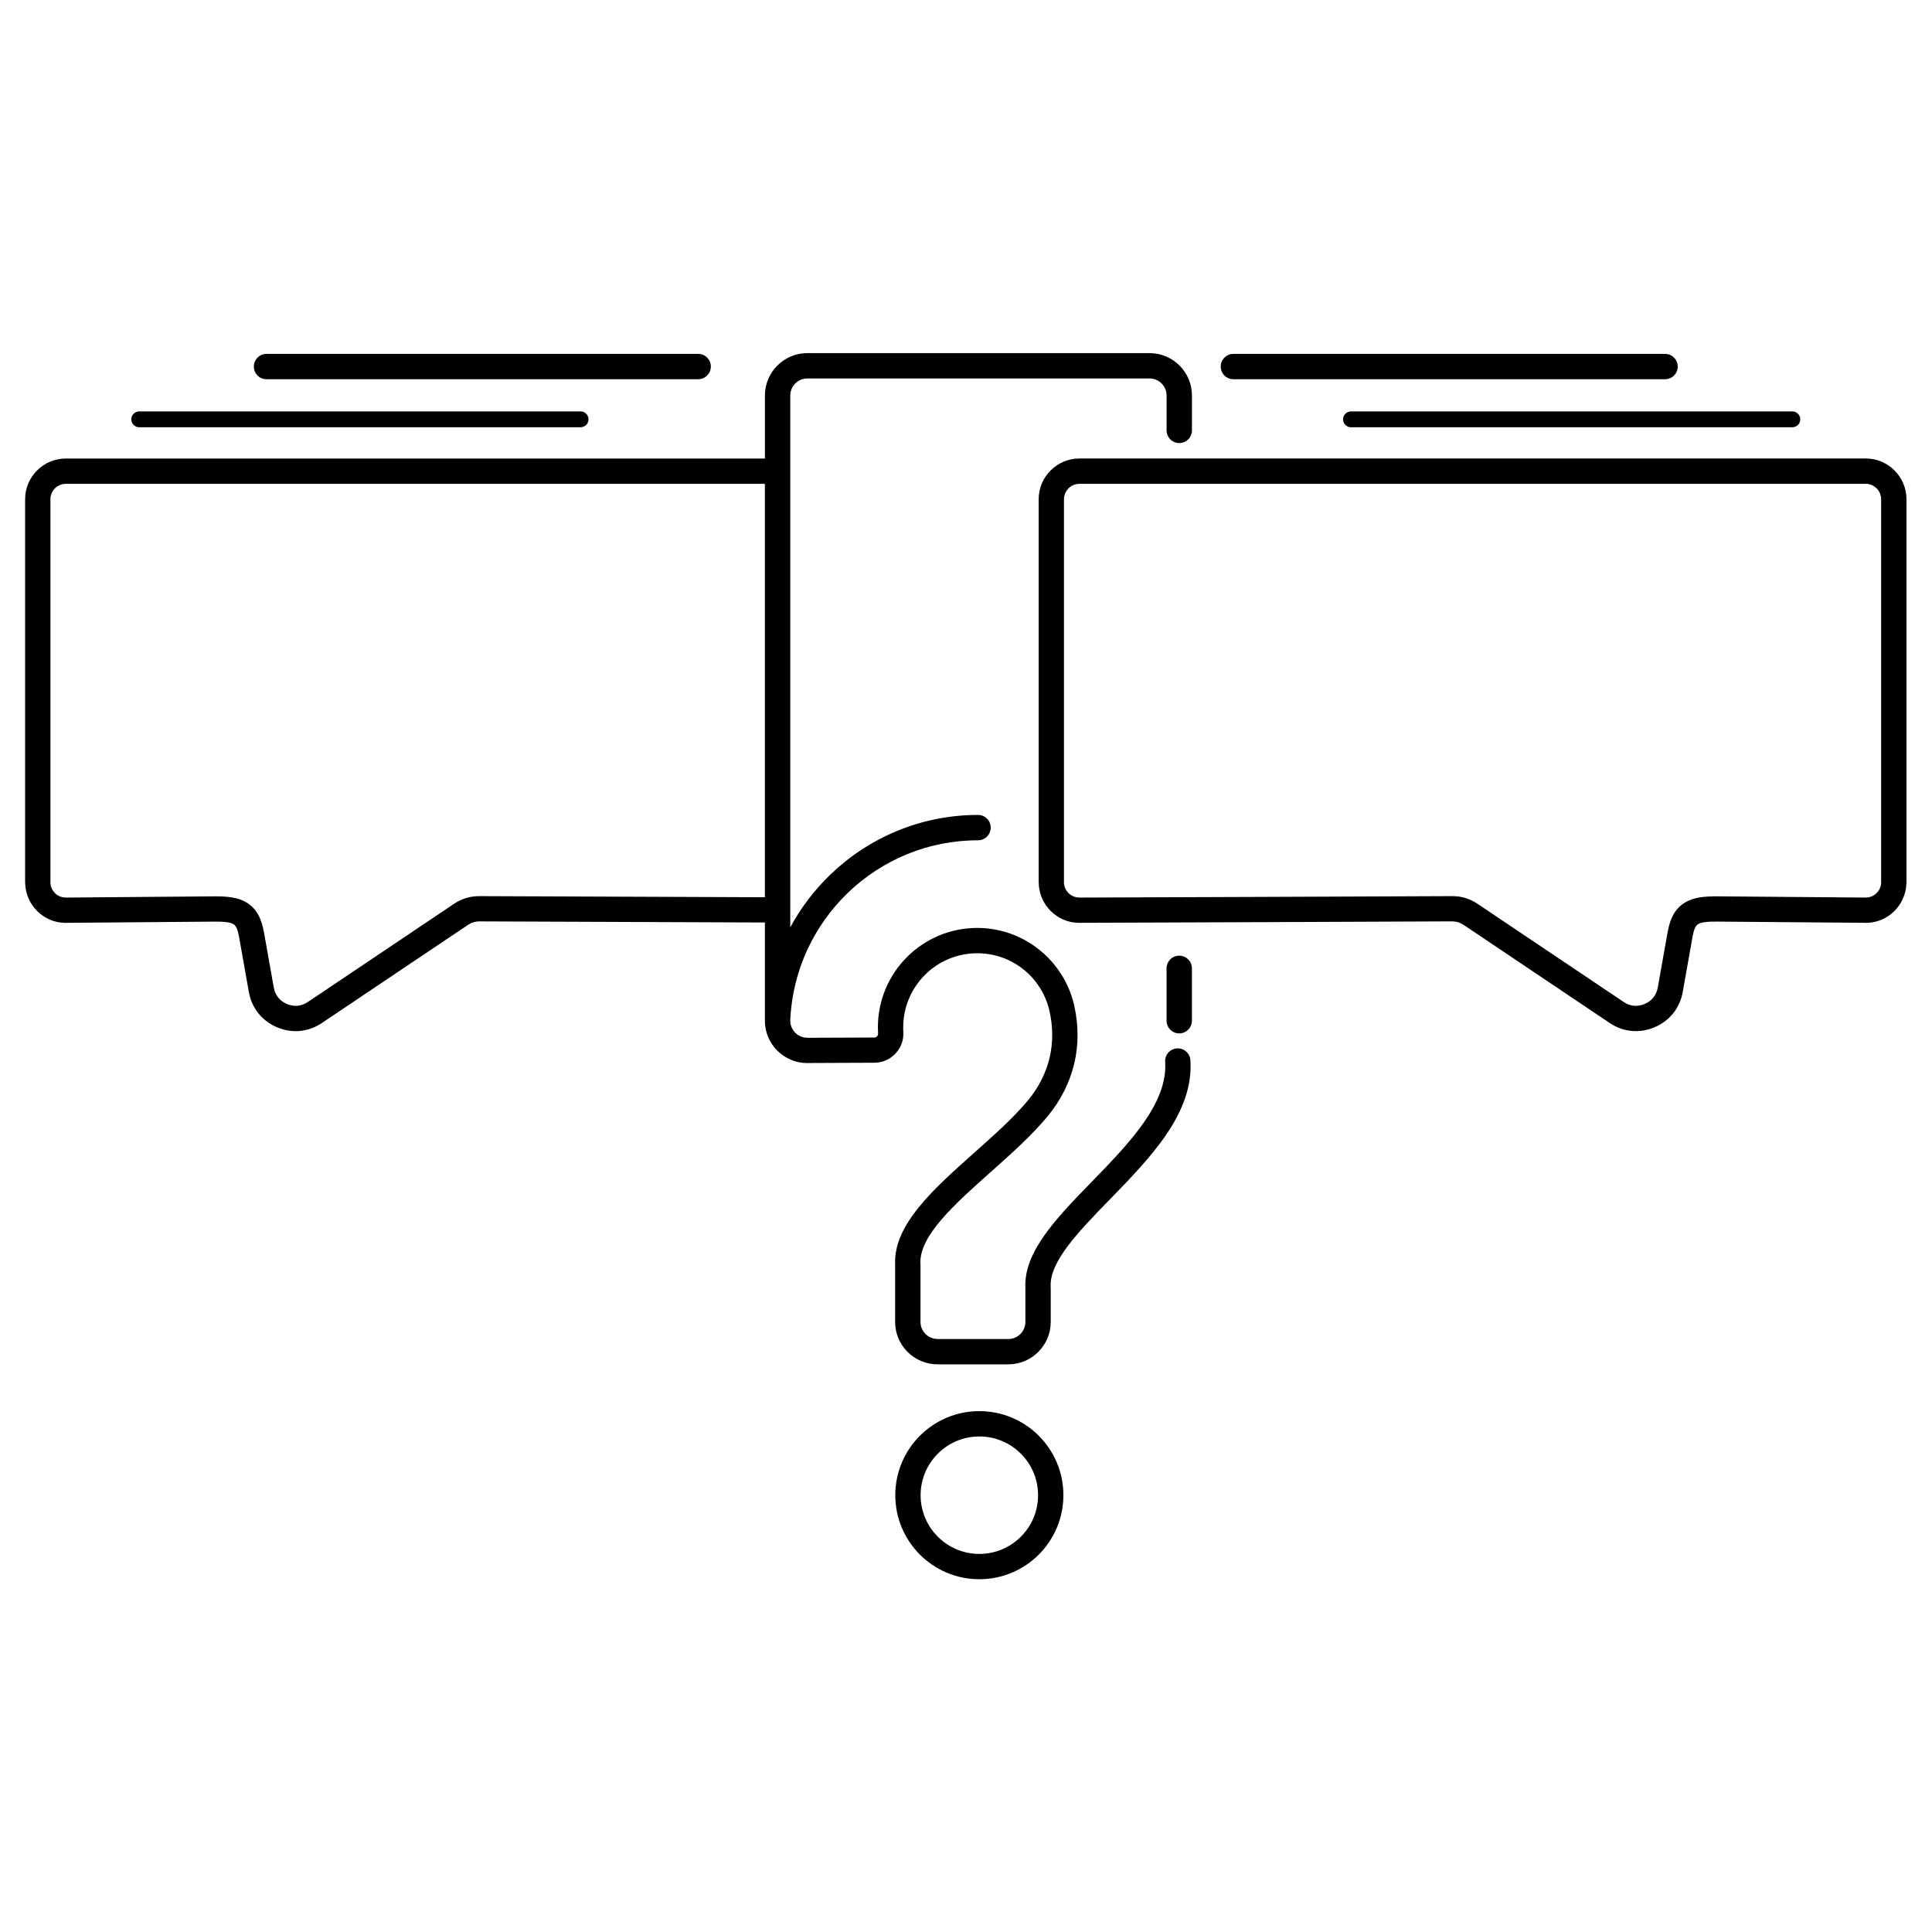
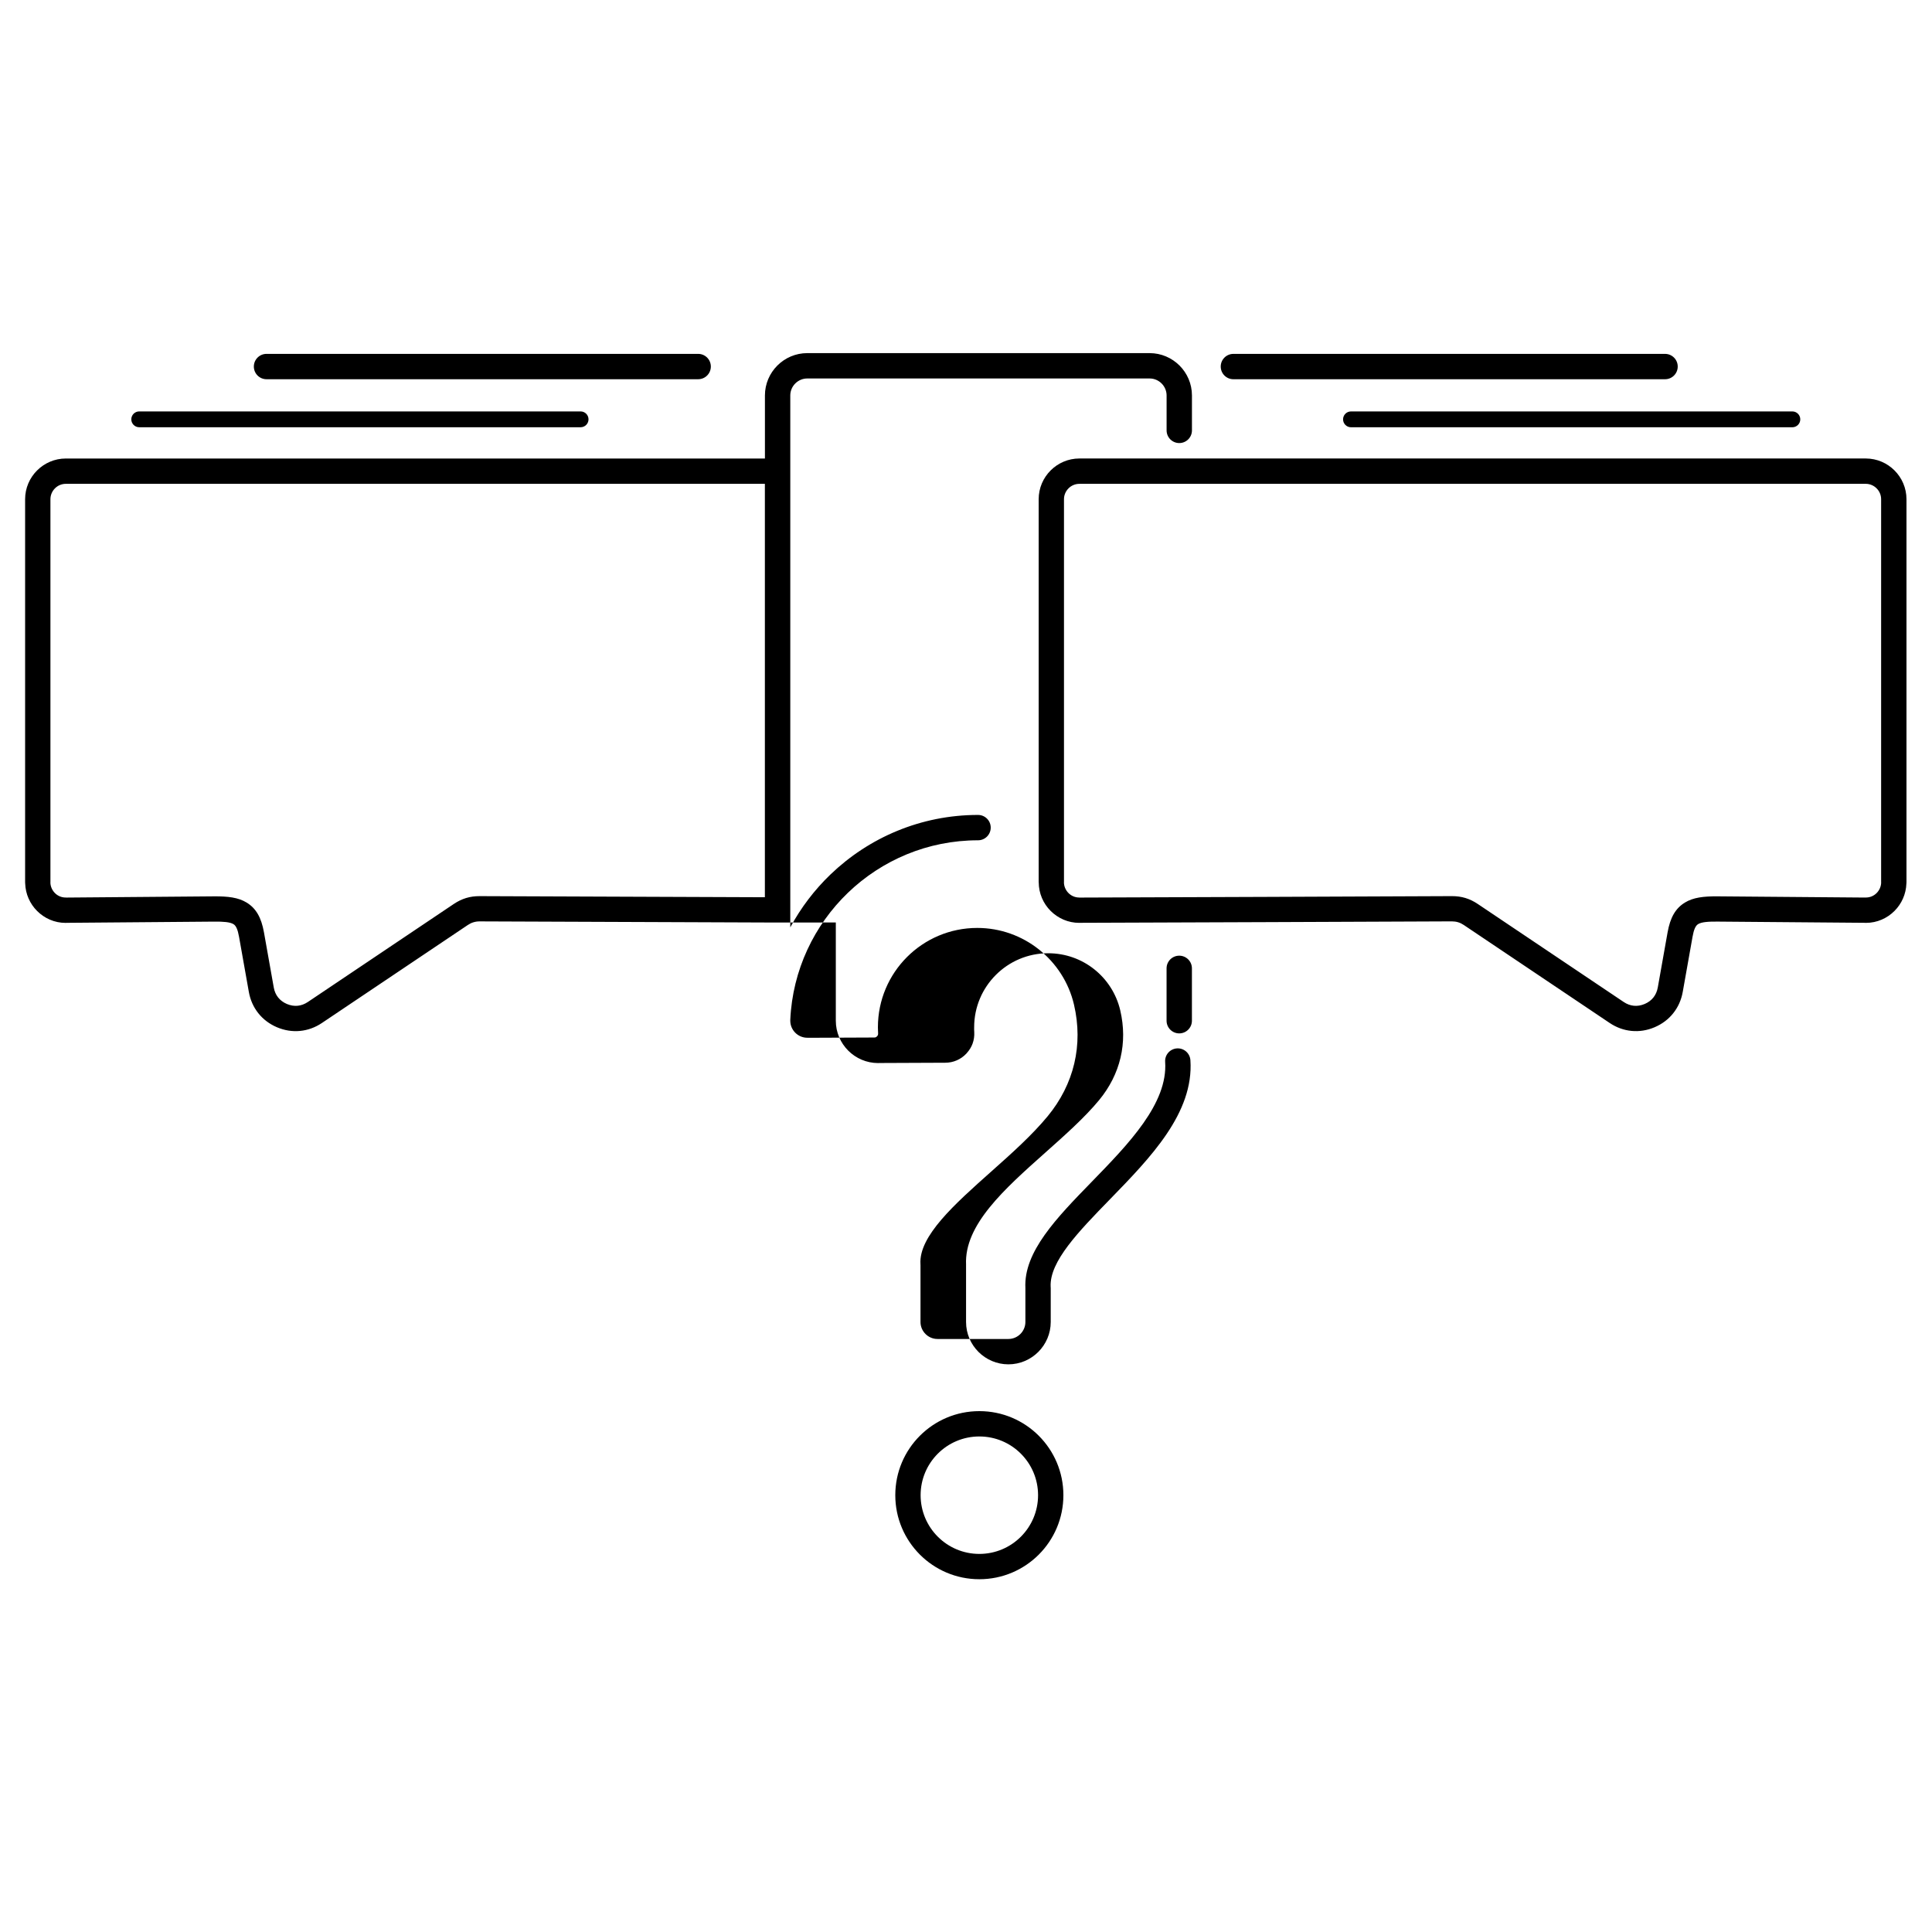
<svg xmlns="http://www.w3.org/2000/svg" fill="#000000" width="800px" height="800px" version="1.1" viewBox="144 144 512 512">
-   <path d="m459.87 414.5c0 1.855-1.504 3.359-3.359 3.359s-3.359-1.504-3.359-3.359v-13.875c0-1.855 1.504-3.359 3.359-3.359s3.359 1.504 3.359 3.359zm-130.85-176.72c1.855 0 3.359 1.504 3.359 3.359s-1.504 3.359-3.359 3.359h-114.39c-1.855 0-3.359-1.504-3.359-3.359s1.504-3.359 3.359-3.359zm-31.156 15.25c1.16 0 2.098 0.941 2.098 2.098 0 1.16-0.941 2.098-2.098 2.098h-116.97c-1.16 0-2.098-0.941-2.098-2.098 0-1.16 0.941-2.098 2.098-2.098zm204.16 4.199c-1.16 0-2.098-0.941-2.098-2.098 0-1.16 0.941-2.098 2.098-2.098h116.97c1.16 0 2.098 0.941 2.098 2.098 0 1.16-0.941 2.098-2.098 2.098zm-155.32 14.992h-185.27c-1.117 0-2.133 0.457-2.871 1.199-0.738 0.738-1.199 1.758-1.199 2.871v101.49c0 0.074-0.004 0.145-0.008 0.219 0.055 1.035 0.508 1.98 1.207 2.68 0.719 0.723 1.715 1.172 2.812 1.172 0.09 0 0.18 0.004 0.27 0.012l39.012-0.32c3.738-0.031 6.481 0.285 8.707 1.648 2.477 1.52 3.883 3.926 4.594 7.918l2.594 14.594c0.18 1.02 0.578 1.91 1.156 2.637 0.582 0.73 1.363 1.316 2.316 1.723 0.957 0.406 1.926 0.562 2.848 0.477 0.926-0.09 1.848-0.426 2.711-1.004l38.672-25.973c1.066-0.715 2.148-1.238 3.277-1.582 1.121-0.34 2.309-0.5 3.59-0.496l75.578 0.293v-109.55zm0 116.25-75.578-0.293c-0.578-0.004-1.121 0.074-1.648 0.234-0.523 0.156-1.012 0.395-1.492 0.715l-38.672 25.973c-1.797 1.207-3.769 1.914-5.809 2.109-2.039 0.195-4.109-0.129-6.102-0.973-1.996-0.848-3.668-2.117-4.941-3.715-1.277-1.602-2.141-3.516-2.519-5.656l-2.594-14.594c-0.34-1.918-0.789-2.938-1.469-3.356-0.93-0.57-2.644-0.699-5.164-0.676l-39.016 0.32c-0.105 0.012-0.211 0.016-0.32 0.016-2.941 0-5.613-1.215-7.559-3.168-1.867-1.871-3.055-4.438-3.148-7.262-0.012-0.117-0.02-0.238-0.02-0.355v-101.49c0-2.969 1.211-5.668 3.168-7.621 1.953-1.953 4.652-3.168 7.621-3.168h185.27v-16.711c0-3.086 1.262-5.894 3.293-7.926s4.836-3.293 7.926-3.293h90.727c3.086 0 5.894 1.262 7.926 3.293s3.293 4.836 3.293 7.926v9.258c0 1.855-1.504 3.359-3.359 3.359-1.855 0-3.359-1.504-3.359-3.359v-9.258c0-1.234-0.508-2.359-1.324-3.176s-1.941-1.324-3.176-1.324h-90.727c-1.234 0-2.359 0.508-3.176 1.324-0.816 0.816-1.324 1.941-1.324 3.176v140.96c2.809-5.211 6.41-9.934 10.641-14.004 10.164-9.773 23.949-15.789 39.117-15.789 1.855 0 3.359 1.504 3.359 3.359s-1.504 3.359-3.359 3.359c-13.375 0-25.523 5.297-34.473 13.902-8.934 8.594-14.684 20.477-15.285 33.668v0.258c0 1.234 0.508 2.359 1.324 3.176 0.816 0.816 1.941 1.324 3.176 1.324 0.094 0 0.188 0.004 0.281 0.012l17.473-0.074c0.164 0 0.305-0.023 0.414-0.074 0.098-0.043 0.203-0.125 0.32-0.246l0.094-0.094c0.059-0.078 0.105-0.164 0.137-0.254 0.043-0.121 0.062-0.262 0.055-0.418-0.008-0.176-0.02-0.438-0.031-0.805l-0.023-0.82c0-7.269 2.949-13.852 7.711-18.617 4.766-4.766 11.348-7.711 18.617-7.711 6.156 0 11.832 2.129 16.328 5.691 4.59 3.637 7.938 8.758 9.309 14.629 1.25 5.356 1.25 10.621 0.074 15.605-1.188 5.031-3.566 9.754-7.051 13.98-4.184 5.066-9.594 9.887-14.953 14.656-9.703 8.637-19.219 17.109-18.758 24.508 0.004 0.066 0.004 0.133 0.004 0.195h0.008v15.168c0 1.234 0.508 2.359 1.324 3.176 0.816 0.816 1.941 1.324 3.176 1.324h18.797c1.234 0 2.359-0.508 3.176-1.324 0.816-0.816 1.324-1.941 1.324-3.176v-9.004c-0.48-9.59 8.254-18.57 17.602-28.172 9.727-9.996 20.191-20.75 19.438-31.762-0.125-1.848 1.273-3.445 3.121-3.57s3.445 1.273 3.57 3.121c0.953 13.98-10.59 25.848-21.328 36.879-8.289 8.516-16.035 16.48-15.707 23.16 0.012 0.121 0.02 0.242 0.02 0.367v8.98c0 3.086-1.262 5.894-3.293 7.926s-4.836 3.293-7.926 3.293h-18.797c-3.09 0-5.894-1.262-7.926-3.293s-3.293-4.836-3.293-7.926v-15.168h0.004c-0.523-10.559 10.133-20.047 20.996-29.719 5.211-4.637 10.469-9.32 14.246-13.898 2.816-3.414 4.738-7.219 5.688-11.254 0.941-3.992 0.938-8.23-0.074-12.559-1.027-4.387-3.516-8.207-6.922-10.902-3.336-2.644-7.566-4.223-12.18-4.223-5.418 0-10.32 2.195-13.867 5.746-3.551 3.551-5.746 8.453-5.746 13.867 0 0.5-0.004 0.582-0.004 0.637 0.004 0.121 0.016 0.344 0.031 0.648 0.055 1.082-0.094 2.109-0.449 3.066-0.316 0.859-0.801 1.66-1.445 2.394-0.062 0.082-0.133 0.16-0.203 0.238-0.738 0.781-1.59 1.379-2.551 1.793-0.945 0.41-1.961 0.621-3.039 0.625l-17.473 0.074c-0.102 0.008-0.207 0.016-0.309 0.016-3.086 0-5.894-1.262-7.926-3.293s-3.293-4.836-3.293-7.926v-26.035zm124.16-143.97c-1.855 0-3.359-1.504-3.359-3.359s1.504-3.359 3.359-3.359h114.39c1.855 0 3.359 1.504 3.359 3.359s-1.504 3.359-3.359 3.359zm-40.828 21.004h208.41c2.969 0 5.668 1.211 7.621 3.168 1.953 1.953 3.168 4.652 3.168 7.621v101.49c0 0.121-0.008 0.238-0.02 0.355-0.094 2.824-1.281 5.391-3.148 7.262-1.945 1.953-4.621 3.168-7.559 3.168-0.109 0-0.215-0.004-0.32-0.016l-39.016-0.32c-2.519-0.02-4.234 0.105-5.164 0.676-0.68 0.418-1.129 1.434-1.469 3.356l-2.594 14.594c-0.379 2.137-1.242 4.051-2.519 5.656-1.273 1.602-2.945 2.867-4.941 3.715-1.992 0.848-4.066 1.168-6.102 0.973-2.039-0.195-4.008-0.898-5.809-2.109l-38.672-25.973c-0.477-0.32-0.969-0.559-1.492-0.715-0.527-0.16-1.074-0.234-1.648-0.234-32.914 0.129-65.832 0.285-98.746 0.383v0.012c-2.953 0-5.637-1.215-7.594-3.172-1.938-1.938-3.141-4.625-3.152-7.586v-0.027h-0.012v-101.49c0-2.969 1.211-5.668 3.168-7.621 1.953-1.953 4.652-3.168 7.621-3.168zm91.438 6.719h-91.438c-1.117 0-2.133 0.457-2.871 1.199-0.738 0.738-1.199 1.758-1.199 2.871v101.49h-0.012v0.027c0.004 1.102 0.469 2.117 1.211 2.863 0.727 0.727 1.73 1.18 2.844 1.18v0.012c32.914-0.098 65.832-0.254 98.746-0.383 1.285-0.004 2.469 0.156 3.59 0.496 1.129 0.34 2.211 0.863 3.277 1.582l38.672 25.973c0.863 0.582 1.785 0.918 2.711 1.004 0.926 0.09 1.891-0.07 2.852-0.477 0.953-0.406 1.738-0.992 2.316-1.723 0.578-0.727 0.973-1.617 1.156-2.637l2.594-14.594c0.711-3.996 2.117-6.402 4.594-7.918 2.227-1.363 4.973-1.68 8.707-1.648l39.012 0.32c0.09-0.008 0.18-0.012 0.27-0.012 1.098 0 2.09-0.449 2.812-1.172 0.699-0.703 1.148-1.645 1.207-2.68-0.004-0.07-0.008-0.145-0.008-0.219v-101.49c0-1.117-0.457-2.133-1.199-2.871-0.738-0.738-1.758-1.199-2.871-1.199h-116.97zm-117.94 245.74c6.152 0 11.719 2.492 15.75 6.523s6.523 9.602 6.523 15.75c0 6.152-2.492 11.719-6.523 15.75s-9.602 6.523-15.75 6.523c-6.152 0-11.719-2.492-15.75-6.523s-6.523-9.602-6.523-15.75c0-6.152 2.492-11.719 6.523-15.75s9.602-6.523 15.75-6.523zm11.004 11.273c-2.816-2.816-6.707-4.559-11.004-4.559-4.297 0-8.188 1.742-11.004 4.559-2.816 2.816-4.559 6.707-4.559 11.004 0 4.297 1.742 8.188 4.559 11.004s6.707 4.559 11.004 4.559c4.297 0 8.188-1.742 11.004-4.559 2.816-2.816 4.559-6.707 4.559-11.004 0-4.297-1.742-8.188-4.559-11.004z" />
+   <path d="m459.87 414.5c0 1.855-1.504 3.359-3.359 3.359s-3.359-1.504-3.359-3.359v-13.875c0-1.855 1.504-3.359 3.359-3.359s3.359 1.504 3.359 3.359zm-130.85-176.72c1.855 0 3.359 1.504 3.359 3.359s-1.504 3.359-3.359 3.359h-114.39c-1.855 0-3.359-1.504-3.359-3.359s1.504-3.359 3.359-3.359zm-31.156 15.25c1.16 0 2.098 0.941 2.098 2.098 0 1.16-0.941 2.098-2.098 2.098h-116.97c-1.16 0-2.098-0.941-2.098-2.098 0-1.16 0.941-2.098 2.098-2.098zm204.16 4.199c-1.16 0-2.098-0.941-2.098-2.098 0-1.16 0.941-2.098 2.098-2.098h116.97c1.16 0 2.098 0.941 2.098 2.098 0 1.16-0.941 2.098-2.098 2.098zm-155.32 14.992h-185.27c-1.117 0-2.133 0.457-2.871 1.199-0.738 0.738-1.199 1.758-1.199 2.871v101.49c0 0.074-0.004 0.145-0.008 0.219 0.055 1.035 0.508 1.98 1.207 2.68 0.719 0.723 1.715 1.172 2.812 1.172 0.09 0 0.18 0.004 0.27 0.012l39.012-0.32c3.738-0.031 6.481 0.285 8.707 1.648 2.477 1.52 3.883 3.926 4.594 7.918l2.594 14.594c0.18 1.02 0.578 1.91 1.156 2.637 0.582 0.73 1.363 1.316 2.316 1.723 0.957 0.406 1.926 0.562 2.848 0.477 0.926-0.09 1.848-0.426 2.711-1.004l38.672-25.973c1.066-0.715 2.148-1.238 3.277-1.582 1.121-0.34 2.309-0.5 3.59-0.496l75.578 0.293v-109.55zm0 116.25-75.578-0.293c-0.578-0.004-1.121 0.074-1.648 0.234-0.523 0.156-1.012 0.395-1.492 0.715l-38.672 25.973c-1.797 1.207-3.769 1.914-5.809 2.109-2.039 0.195-4.109-0.129-6.102-0.973-1.996-0.848-3.668-2.117-4.941-3.715-1.277-1.602-2.141-3.516-2.519-5.656l-2.594-14.594c-0.34-1.918-0.789-2.938-1.469-3.356-0.93-0.57-2.644-0.699-5.164-0.676l-39.016 0.32c-0.105 0.012-0.211 0.016-0.32 0.016-2.941 0-5.613-1.215-7.559-3.168-1.867-1.871-3.055-4.438-3.148-7.262-0.012-0.117-0.02-0.238-0.02-0.355v-101.49c0-2.969 1.211-5.668 3.168-7.621 1.953-1.953 4.652-3.168 7.621-3.168h185.27v-16.711c0-3.086 1.262-5.894 3.293-7.926s4.836-3.293 7.926-3.293h90.727c3.086 0 5.894 1.262 7.926 3.293s3.293 4.836 3.293 7.926v9.258c0 1.855-1.504 3.359-3.359 3.359-1.855 0-3.359-1.504-3.359-3.359v-9.258c0-1.234-0.508-2.359-1.324-3.176s-1.941-1.324-3.176-1.324h-90.727c-1.234 0-2.359 0.508-3.176 1.324-0.816 0.816-1.324 1.941-1.324 3.176v140.96c2.809-5.211 6.41-9.934 10.641-14.004 10.164-9.773 23.949-15.789 39.117-15.789 1.855 0 3.359 1.504 3.359 3.359s-1.504 3.359-3.359 3.359c-13.375 0-25.523 5.297-34.473 13.902-8.934 8.594-14.684 20.477-15.285 33.668v0.258c0 1.234 0.508 2.359 1.324 3.176 0.816 0.816 1.941 1.324 3.176 1.324 0.094 0 0.188 0.004 0.281 0.012l17.473-0.074c0.164 0 0.305-0.023 0.414-0.074 0.098-0.043 0.203-0.125 0.32-0.246l0.094-0.094c0.059-0.078 0.105-0.164 0.137-0.254 0.043-0.121 0.062-0.262 0.055-0.418-0.008-0.176-0.02-0.438-0.031-0.805l-0.023-0.82c0-7.269 2.949-13.852 7.711-18.617 4.766-4.766 11.348-7.711 18.617-7.711 6.156 0 11.832 2.129 16.328 5.691 4.59 3.637 7.938 8.758 9.309 14.629 1.25 5.356 1.25 10.621 0.074 15.605-1.188 5.031-3.566 9.754-7.051 13.98-4.184 5.066-9.594 9.887-14.953 14.656-9.703 8.637-19.219 17.109-18.758 24.508 0.004 0.066 0.004 0.133 0.004 0.195h0.008v15.168c0 1.234 0.508 2.359 1.324 3.176 0.816 0.816 1.941 1.324 3.176 1.324h18.797c1.234 0 2.359-0.508 3.176-1.324 0.816-0.816 1.324-1.941 1.324-3.176v-9.004c-0.48-9.59 8.254-18.57 17.602-28.172 9.727-9.996 20.191-20.75 19.438-31.762-0.125-1.848 1.273-3.445 3.121-3.57s3.445 1.273 3.57 3.121c0.953 13.98-10.59 25.848-21.328 36.879-8.289 8.516-16.035 16.48-15.707 23.16 0.012 0.121 0.02 0.242 0.02 0.367v8.98c0 3.086-1.262 5.894-3.293 7.926s-4.836 3.293-7.926 3.293c-3.09 0-5.894-1.262-7.926-3.293s-3.293-4.836-3.293-7.926v-15.168h0.004c-0.523-10.559 10.133-20.047 20.996-29.719 5.211-4.637 10.469-9.32 14.246-13.898 2.816-3.414 4.738-7.219 5.688-11.254 0.941-3.992 0.938-8.23-0.074-12.559-1.027-4.387-3.516-8.207-6.922-10.902-3.336-2.644-7.566-4.223-12.18-4.223-5.418 0-10.32 2.195-13.867 5.746-3.551 3.551-5.746 8.453-5.746 13.867 0 0.5-0.004 0.582-0.004 0.637 0.004 0.121 0.016 0.344 0.031 0.648 0.055 1.082-0.094 2.109-0.449 3.066-0.316 0.859-0.801 1.66-1.445 2.394-0.062 0.082-0.133 0.16-0.203 0.238-0.738 0.781-1.59 1.379-2.551 1.793-0.945 0.41-1.961 0.621-3.039 0.625l-17.473 0.074c-0.102 0.008-0.207 0.016-0.309 0.016-3.086 0-5.894-1.262-7.926-3.293s-3.293-4.836-3.293-7.926v-26.035zm124.16-143.97c-1.855 0-3.359-1.504-3.359-3.359s1.504-3.359 3.359-3.359h114.39c1.855 0 3.359 1.504 3.359 3.359s-1.504 3.359-3.359 3.359zm-40.828 21.004h208.41c2.969 0 5.668 1.211 7.621 3.168 1.953 1.953 3.168 4.652 3.168 7.621v101.49c0 0.121-0.008 0.238-0.02 0.355-0.094 2.824-1.281 5.391-3.148 7.262-1.945 1.953-4.621 3.168-7.559 3.168-0.109 0-0.215-0.004-0.32-0.016l-39.016-0.32c-2.519-0.02-4.234 0.105-5.164 0.676-0.68 0.418-1.129 1.434-1.469 3.356l-2.594 14.594c-0.379 2.137-1.242 4.051-2.519 5.656-1.273 1.602-2.945 2.867-4.941 3.715-1.992 0.848-4.066 1.168-6.102 0.973-2.039-0.195-4.008-0.898-5.809-2.109l-38.672-25.973c-0.477-0.32-0.969-0.559-1.492-0.715-0.527-0.16-1.074-0.234-1.648-0.234-32.914 0.129-65.832 0.285-98.746 0.383v0.012c-2.953 0-5.637-1.215-7.594-3.172-1.938-1.938-3.141-4.625-3.152-7.586v-0.027h-0.012v-101.49c0-2.969 1.211-5.668 3.168-7.621 1.953-1.953 4.652-3.168 7.621-3.168zm91.438 6.719h-91.438c-1.117 0-2.133 0.457-2.871 1.199-0.738 0.738-1.199 1.758-1.199 2.871v101.49h-0.012v0.027c0.004 1.102 0.469 2.117 1.211 2.863 0.727 0.727 1.73 1.18 2.844 1.18v0.012c32.914-0.098 65.832-0.254 98.746-0.383 1.285-0.004 2.469 0.156 3.59 0.496 1.129 0.34 2.211 0.863 3.277 1.582l38.672 25.973c0.863 0.582 1.785 0.918 2.711 1.004 0.926 0.09 1.891-0.07 2.852-0.477 0.953-0.406 1.738-0.992 2.316-1.723 0.578-0.727 0.973-1.617 1.156-2.637l2.594-14.594c0.711-3.996 2.117-6.402 4.594-7.918 2.227-1.363 4.973-1.68 8.707-1.648l39.012 0.32c0.09-0.008 0.18-0.012 0.27-0.012 1.098 0 2.09-0.449 2.812-1.172 0.699-0.703 1.148-1.645 1.207-2.68-0.004-0.07-0.008-0.145-0.008-0.219v-101.49c0-1.117-0.457-2.133-1.199-2.871-0.738-0.738-1.758-1.199-2.871-1.199h-116.97zm-117.94 245.74c6.152 0 11.719 2.492 15.75 6.523s6.523 9.602 6.523 15.75c0 6.152-2.492 11.719-6.523 15.75s-9.602 6.523-15.75 6.523c-6.152 0-11.719-2.492-15.75-6.523s-6.523-9.602-6.523-15.75c0-6.152 2.492-11.719 6.523-15.75s9.602-6.523 15.75-6.523zm11.004 11.273c-2.816-2.816-6.707-4.559-11.004-4.559-4.297 0-8.188 1.742-11.004 4.559-2.816 2.816-4.559 6.707-4.559 11.004 0 4.297 1.742 8.188 4.559 11.004s6.707 4.559 11.004 4.559c4.297 0 8.188-1.742 11.004-4.559 2.816-2.816 4.559-6.707 4.559-11.004 0-4.297-1.742-8.188-4.559-11.004z" />
</svg>